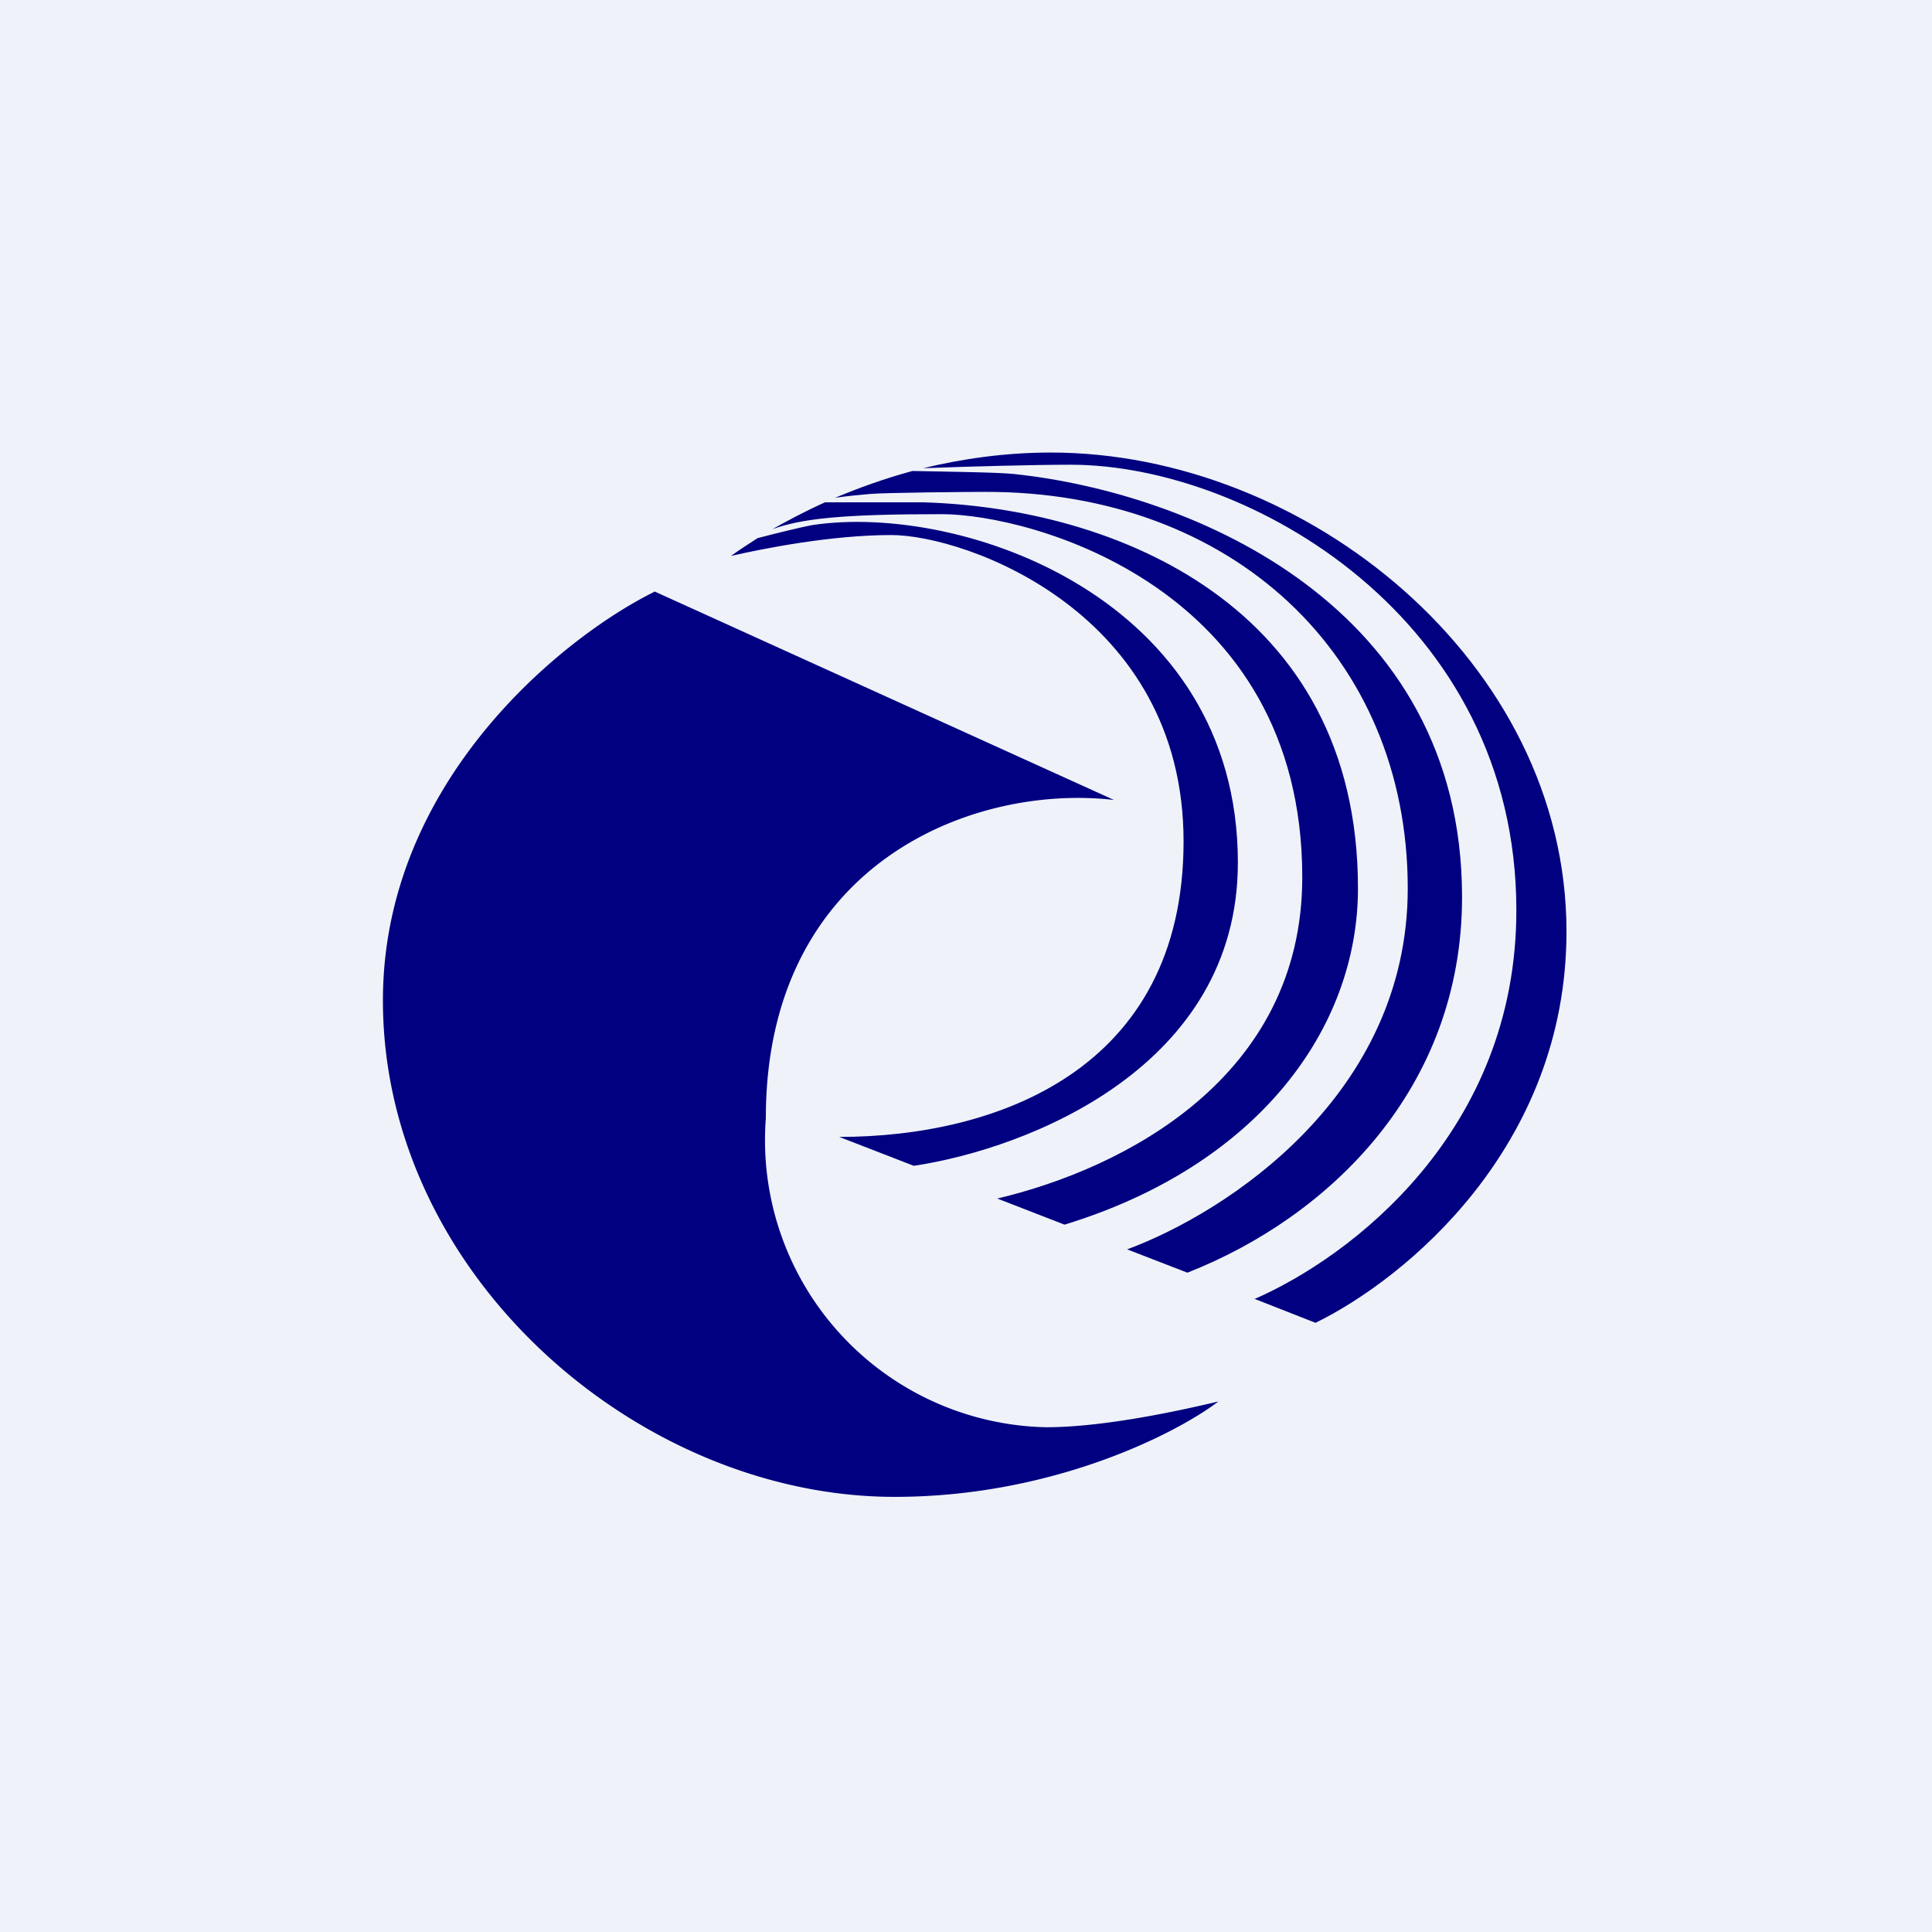
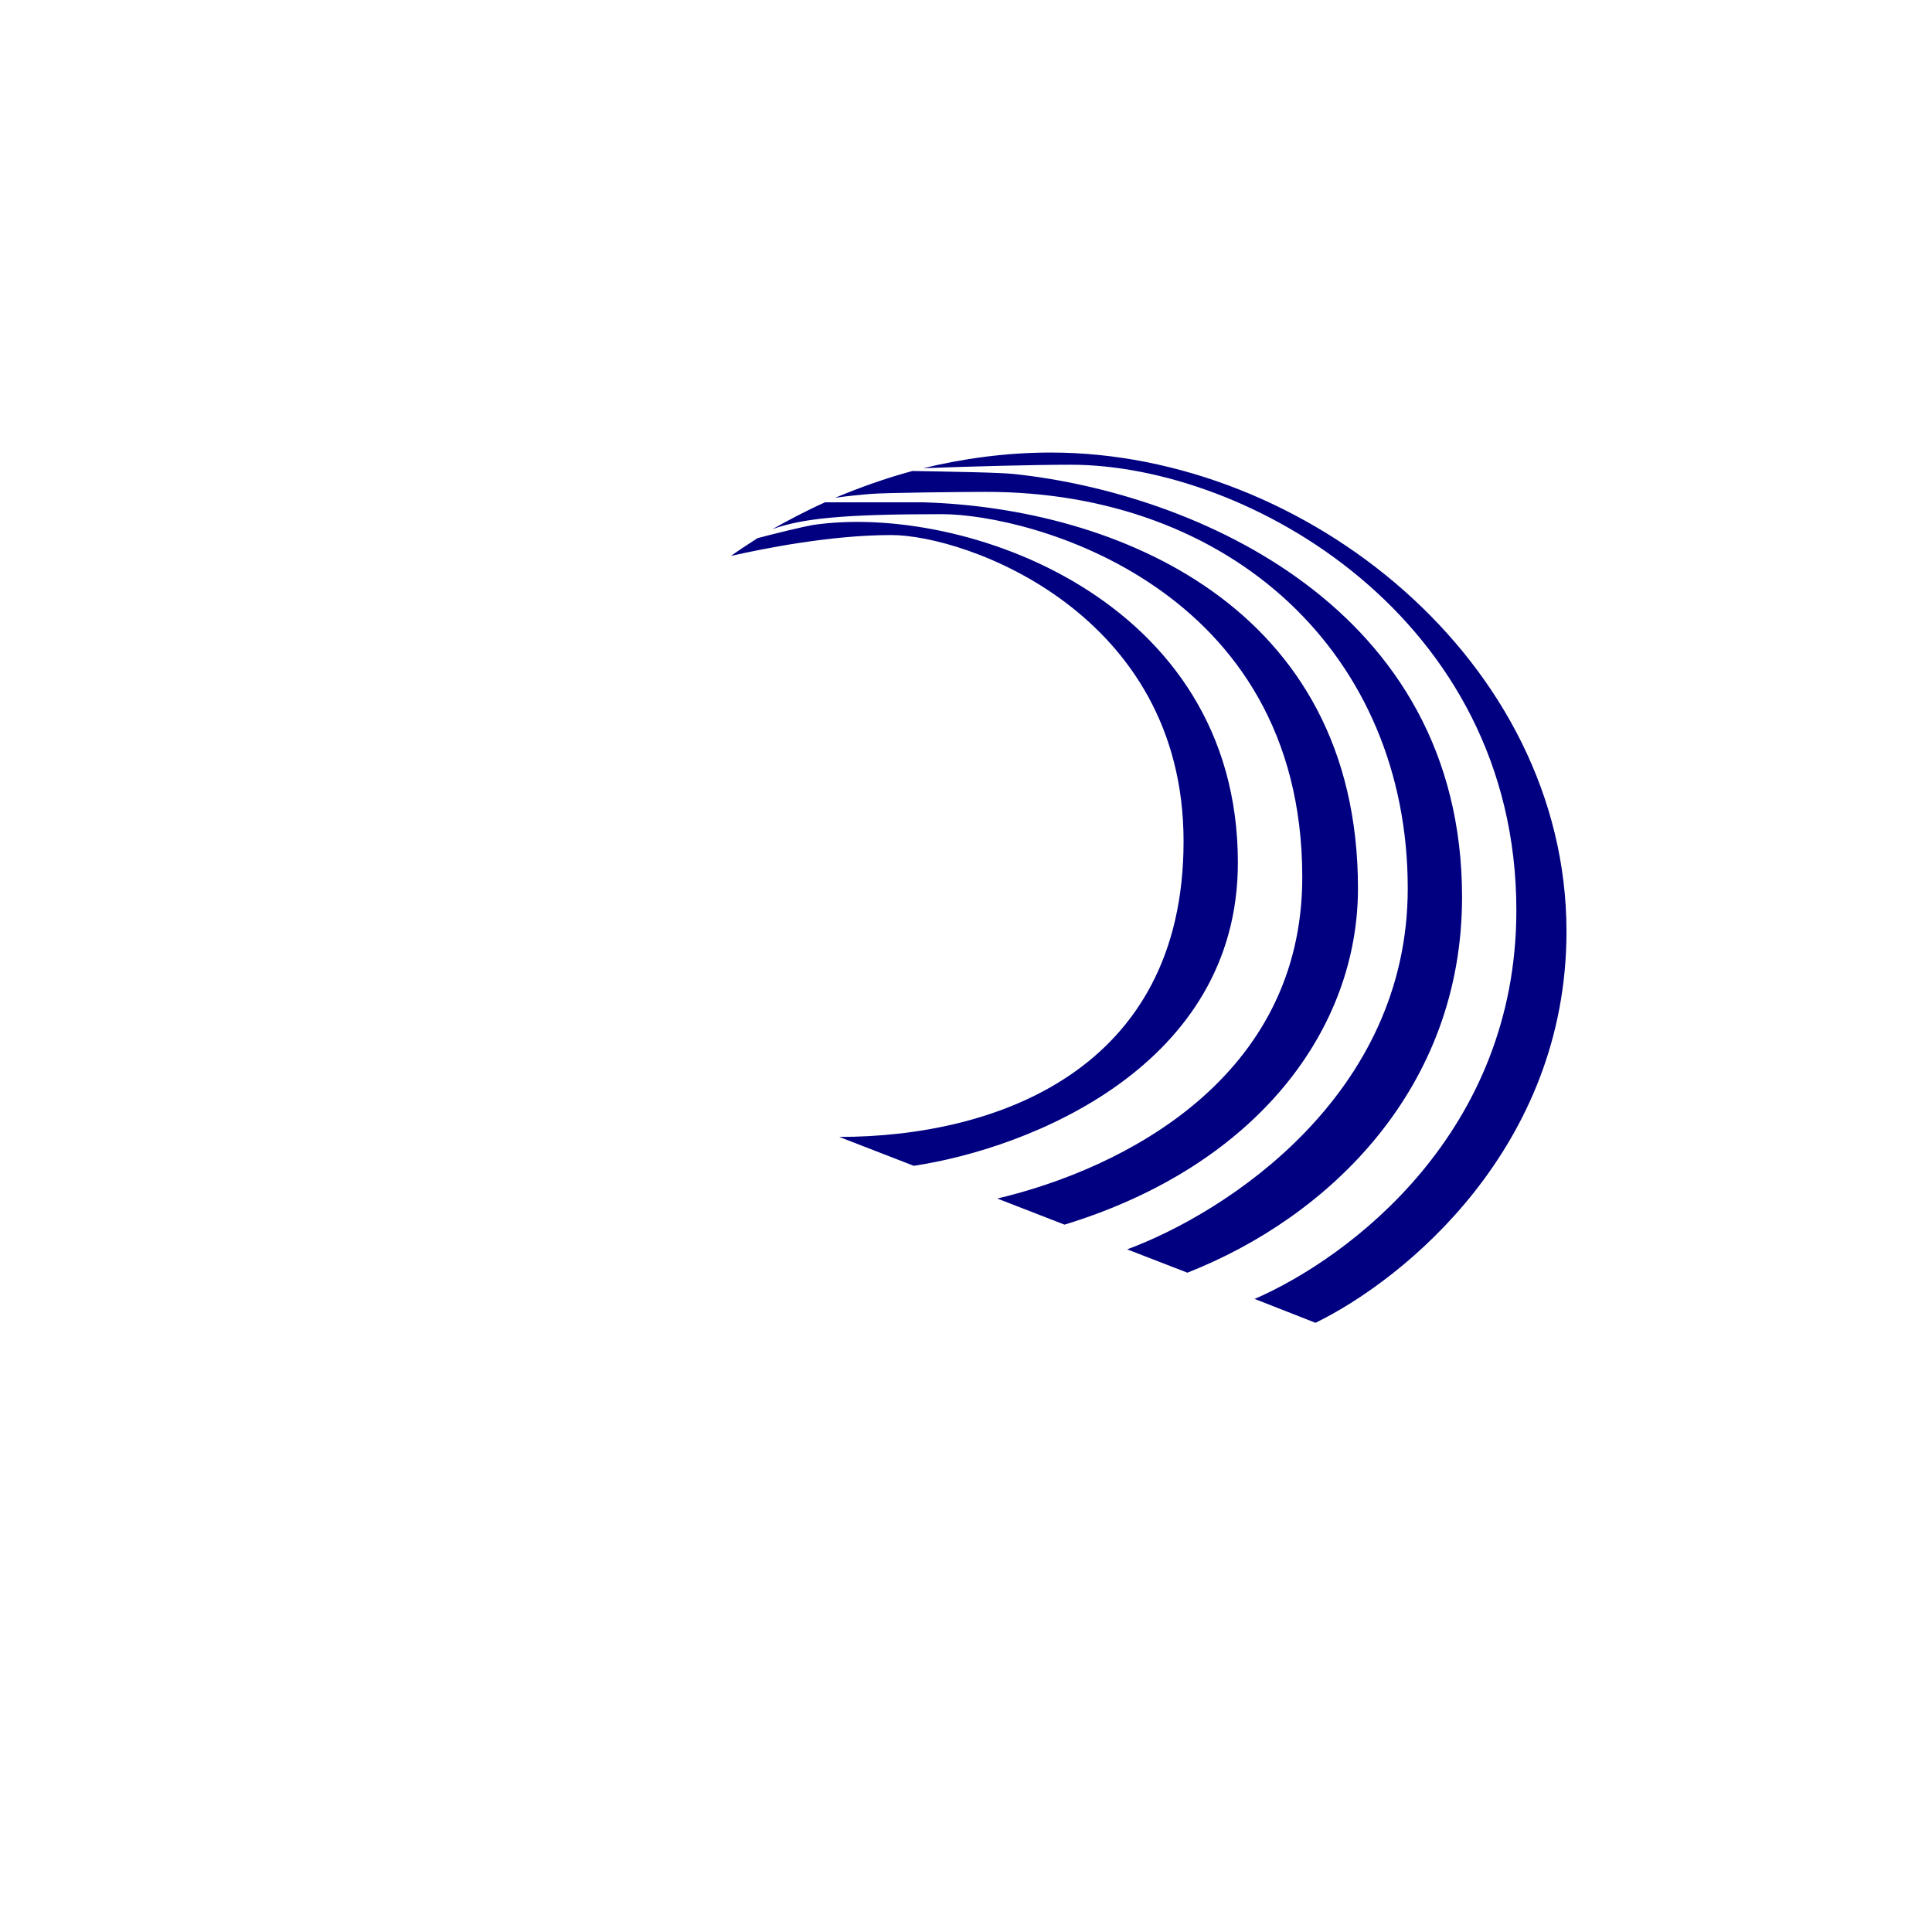
<svg xmlns="http://www.w3.org/2000/svg" viewBox="0 0 55.5 55.5">
-   <path d="M 0,0 H 55.5 V 55.5 H 0 Z" fill="rgb(239, 242, 248)" />
-   <path d="M 18.79,16.985 L 32,22.98 C 27.94,22.51 22,24.81 22,32.12 A 8.25,8.25 0 0,0 30.05,41 C 31.79,41 34.07,40.48 35,40.26 C 33.79,41.18 30.24,43 25.7,43 C 18.35,43 11,36.63 11,28.74 C 11,22.43 16.2,18.28 18.8,17 Z" fill="navy" />
  <path d="M 36.02,37.305 L 37.79,38 C 40.37,36.74 45,32.95 45,26.76 C 45,19 37.5,13 30.19,13 C 28.87,13 27.64,13.18 26.52,13.45 C 27.83,13.4 29.7,13.35 30.76,13.35 C 35.85,13.35 43.56,17.74 43.56,26.15 C 43.56,32.51 38.81,36.11 36.03,37.32 Z M 34.11,36.56 C 38.18,34.96 42,31.27 42,25.77 C 42,17.41 34.27,14.17 29.16,13.62 C 28.74,13.57 27.28,13.55 26.21,13.53 C 25.4,13.75 24.66,14.02 23.99,14.3 C 24.33,14.25 24.66,14.22 24.99,14.19 C 25.44,14.15 27.85,14.13 28.29,14.13 C 35.38,14.11 40.44,18.82 40.44,25.52 C 40.44,31.46 35.24,34.83 32.38,35.89 L 34.11,36.56 Z M 26.51,14.43 H 23.7 C 23.12,14.69 22.62,14.96 22.19,15.2 C 23.04,14.9 24.14,14.77 27.05,14.77 C 29.6,14.77 37.41,16.85 37.41,25.2 C 37.41,30.96 32.28,33.57 28.65,34.43 L 30.58,35.18 C 36.14,33.48 39.01,29.54 39.01,25.52 C 39.01,17.38 32.01,14.59 26.52,14.43 Z M 26.25,33.49 C 29.57,32.99 35.56,30.63 35.56,24.78 C 35.56,17.18 27.65,14.45 23.36,15.08 C 23.02,15.14 22.21,15.34 21.76,15.46 C 21.45,15.66 21.19,15.83 21,15.97 C 21.92,15.76 23.87,15.37 25.6,15.37 C 27.75,15.37 34,17.6 34,24.17 C 34,30.75 28.6,32.66 24.11,32.66 L 26.25,33.49 Z" fill="navy" />
</svg>